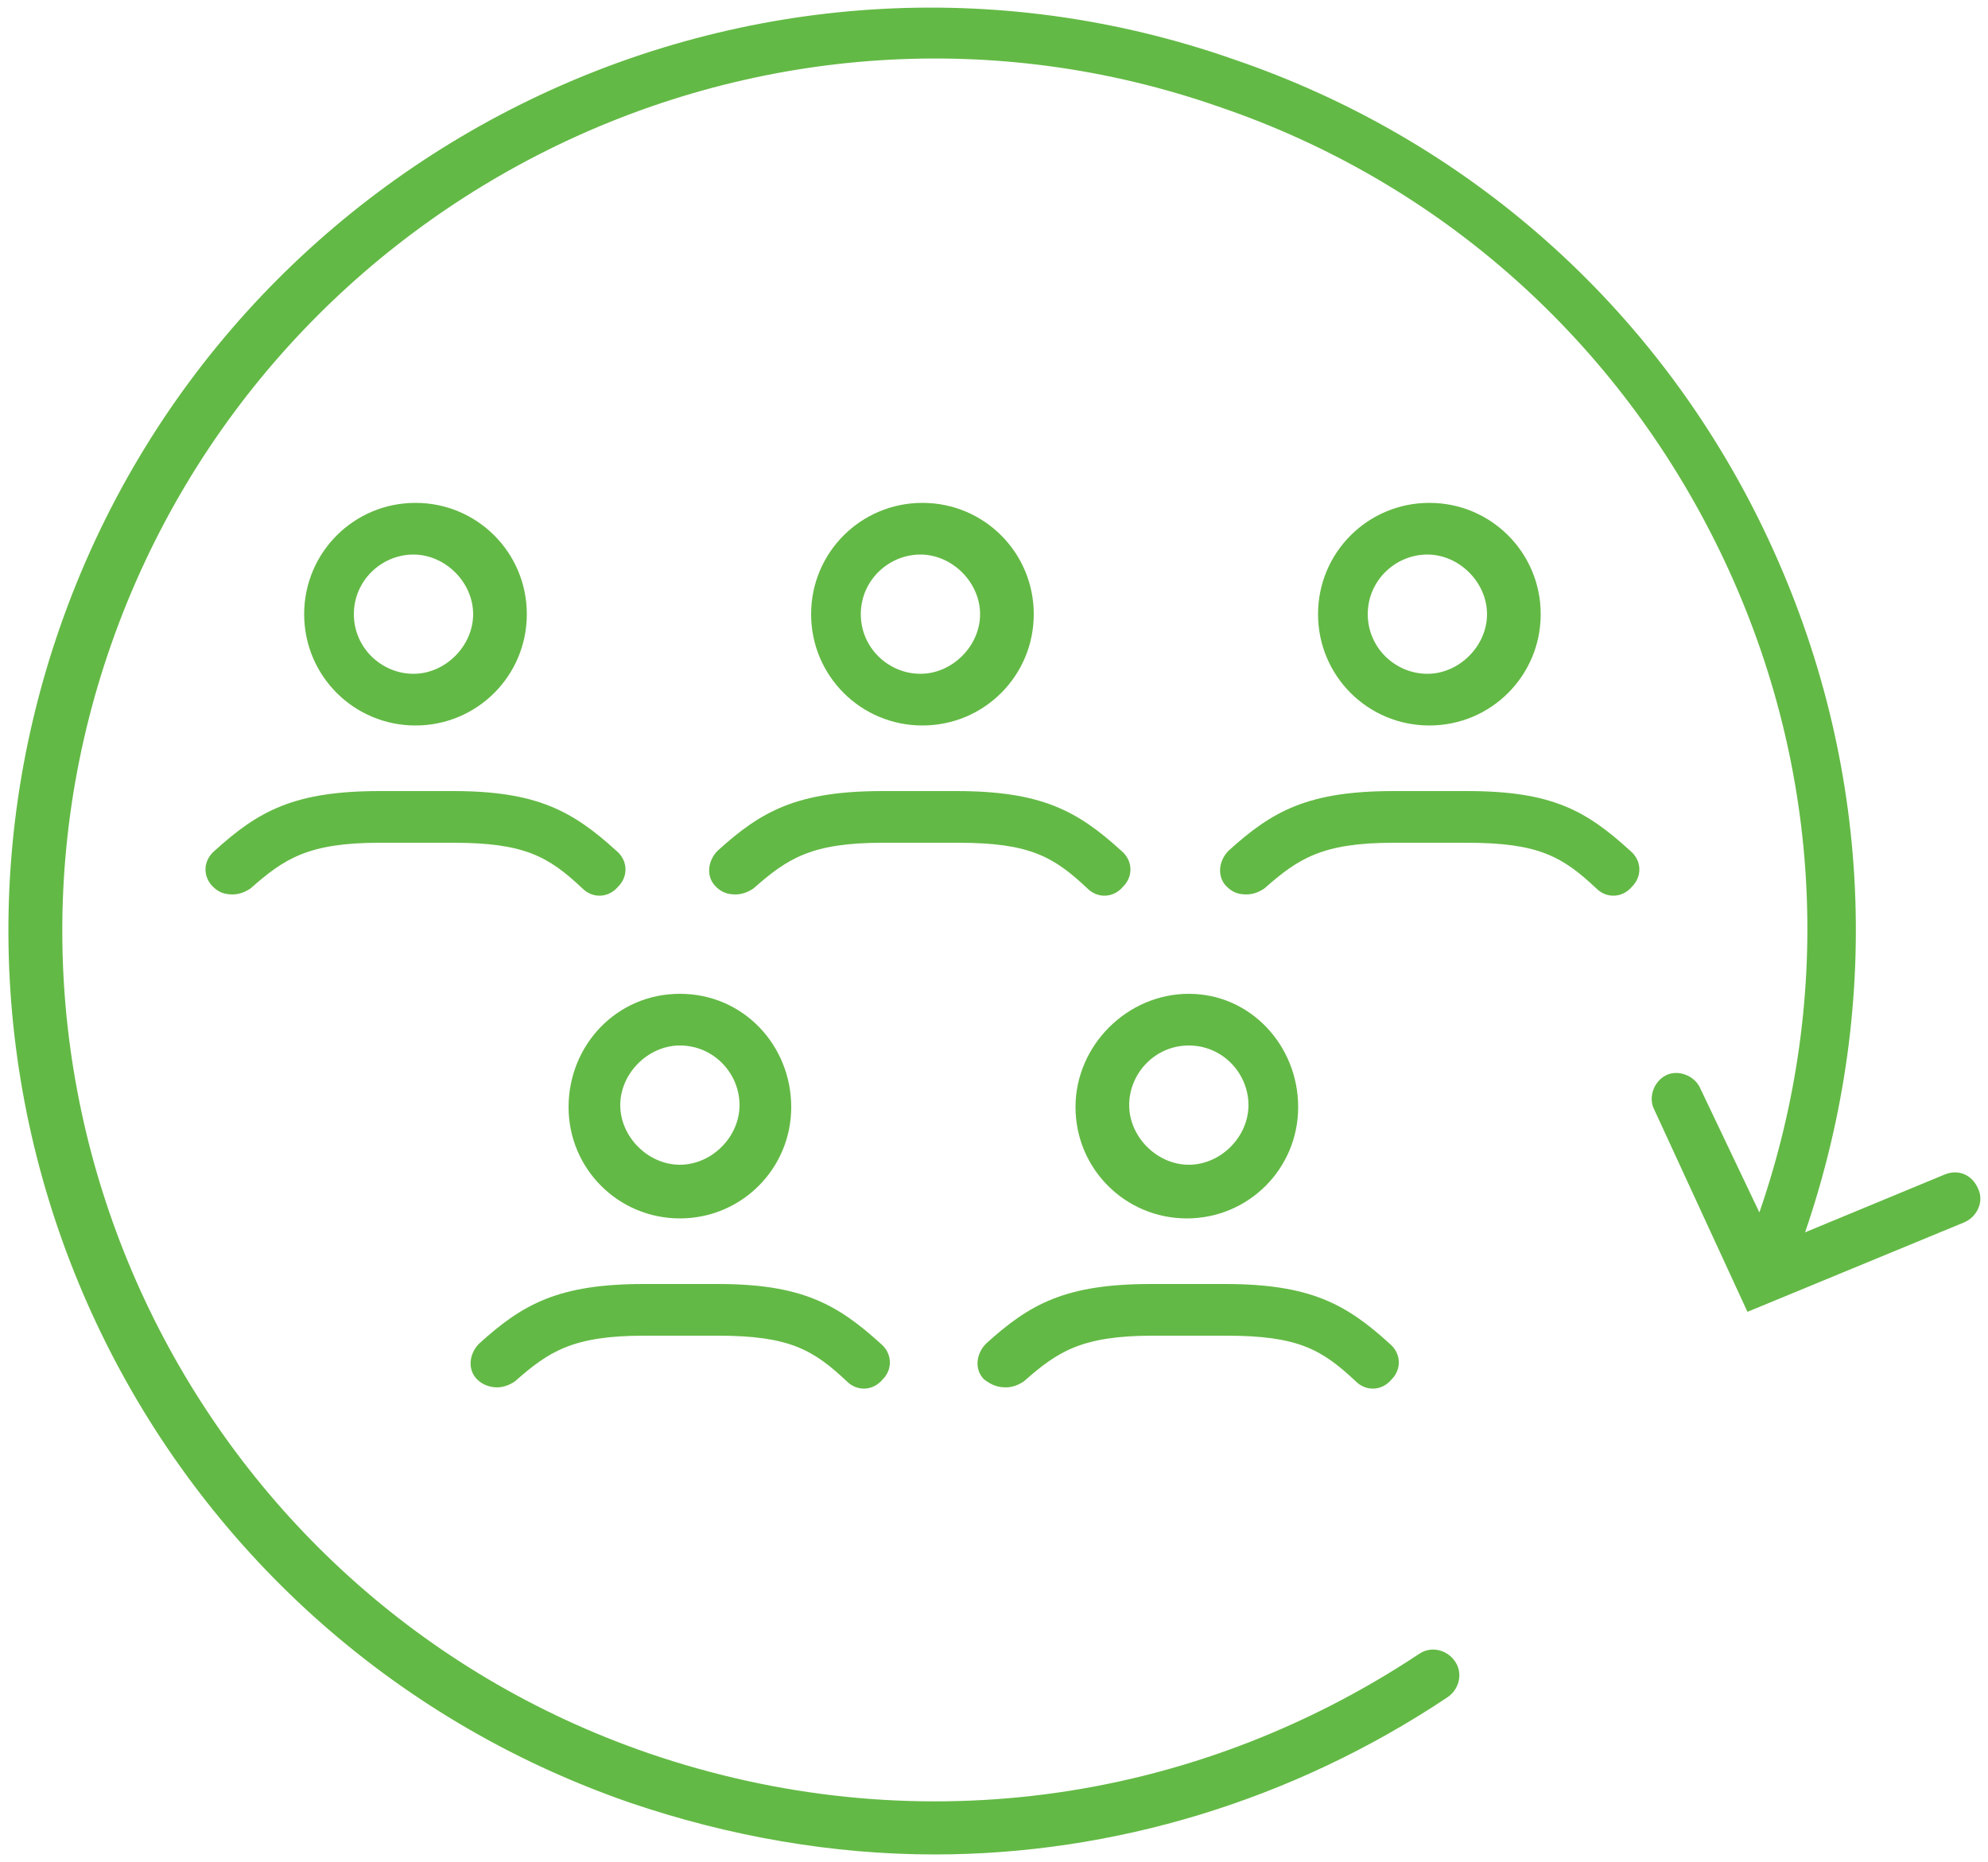
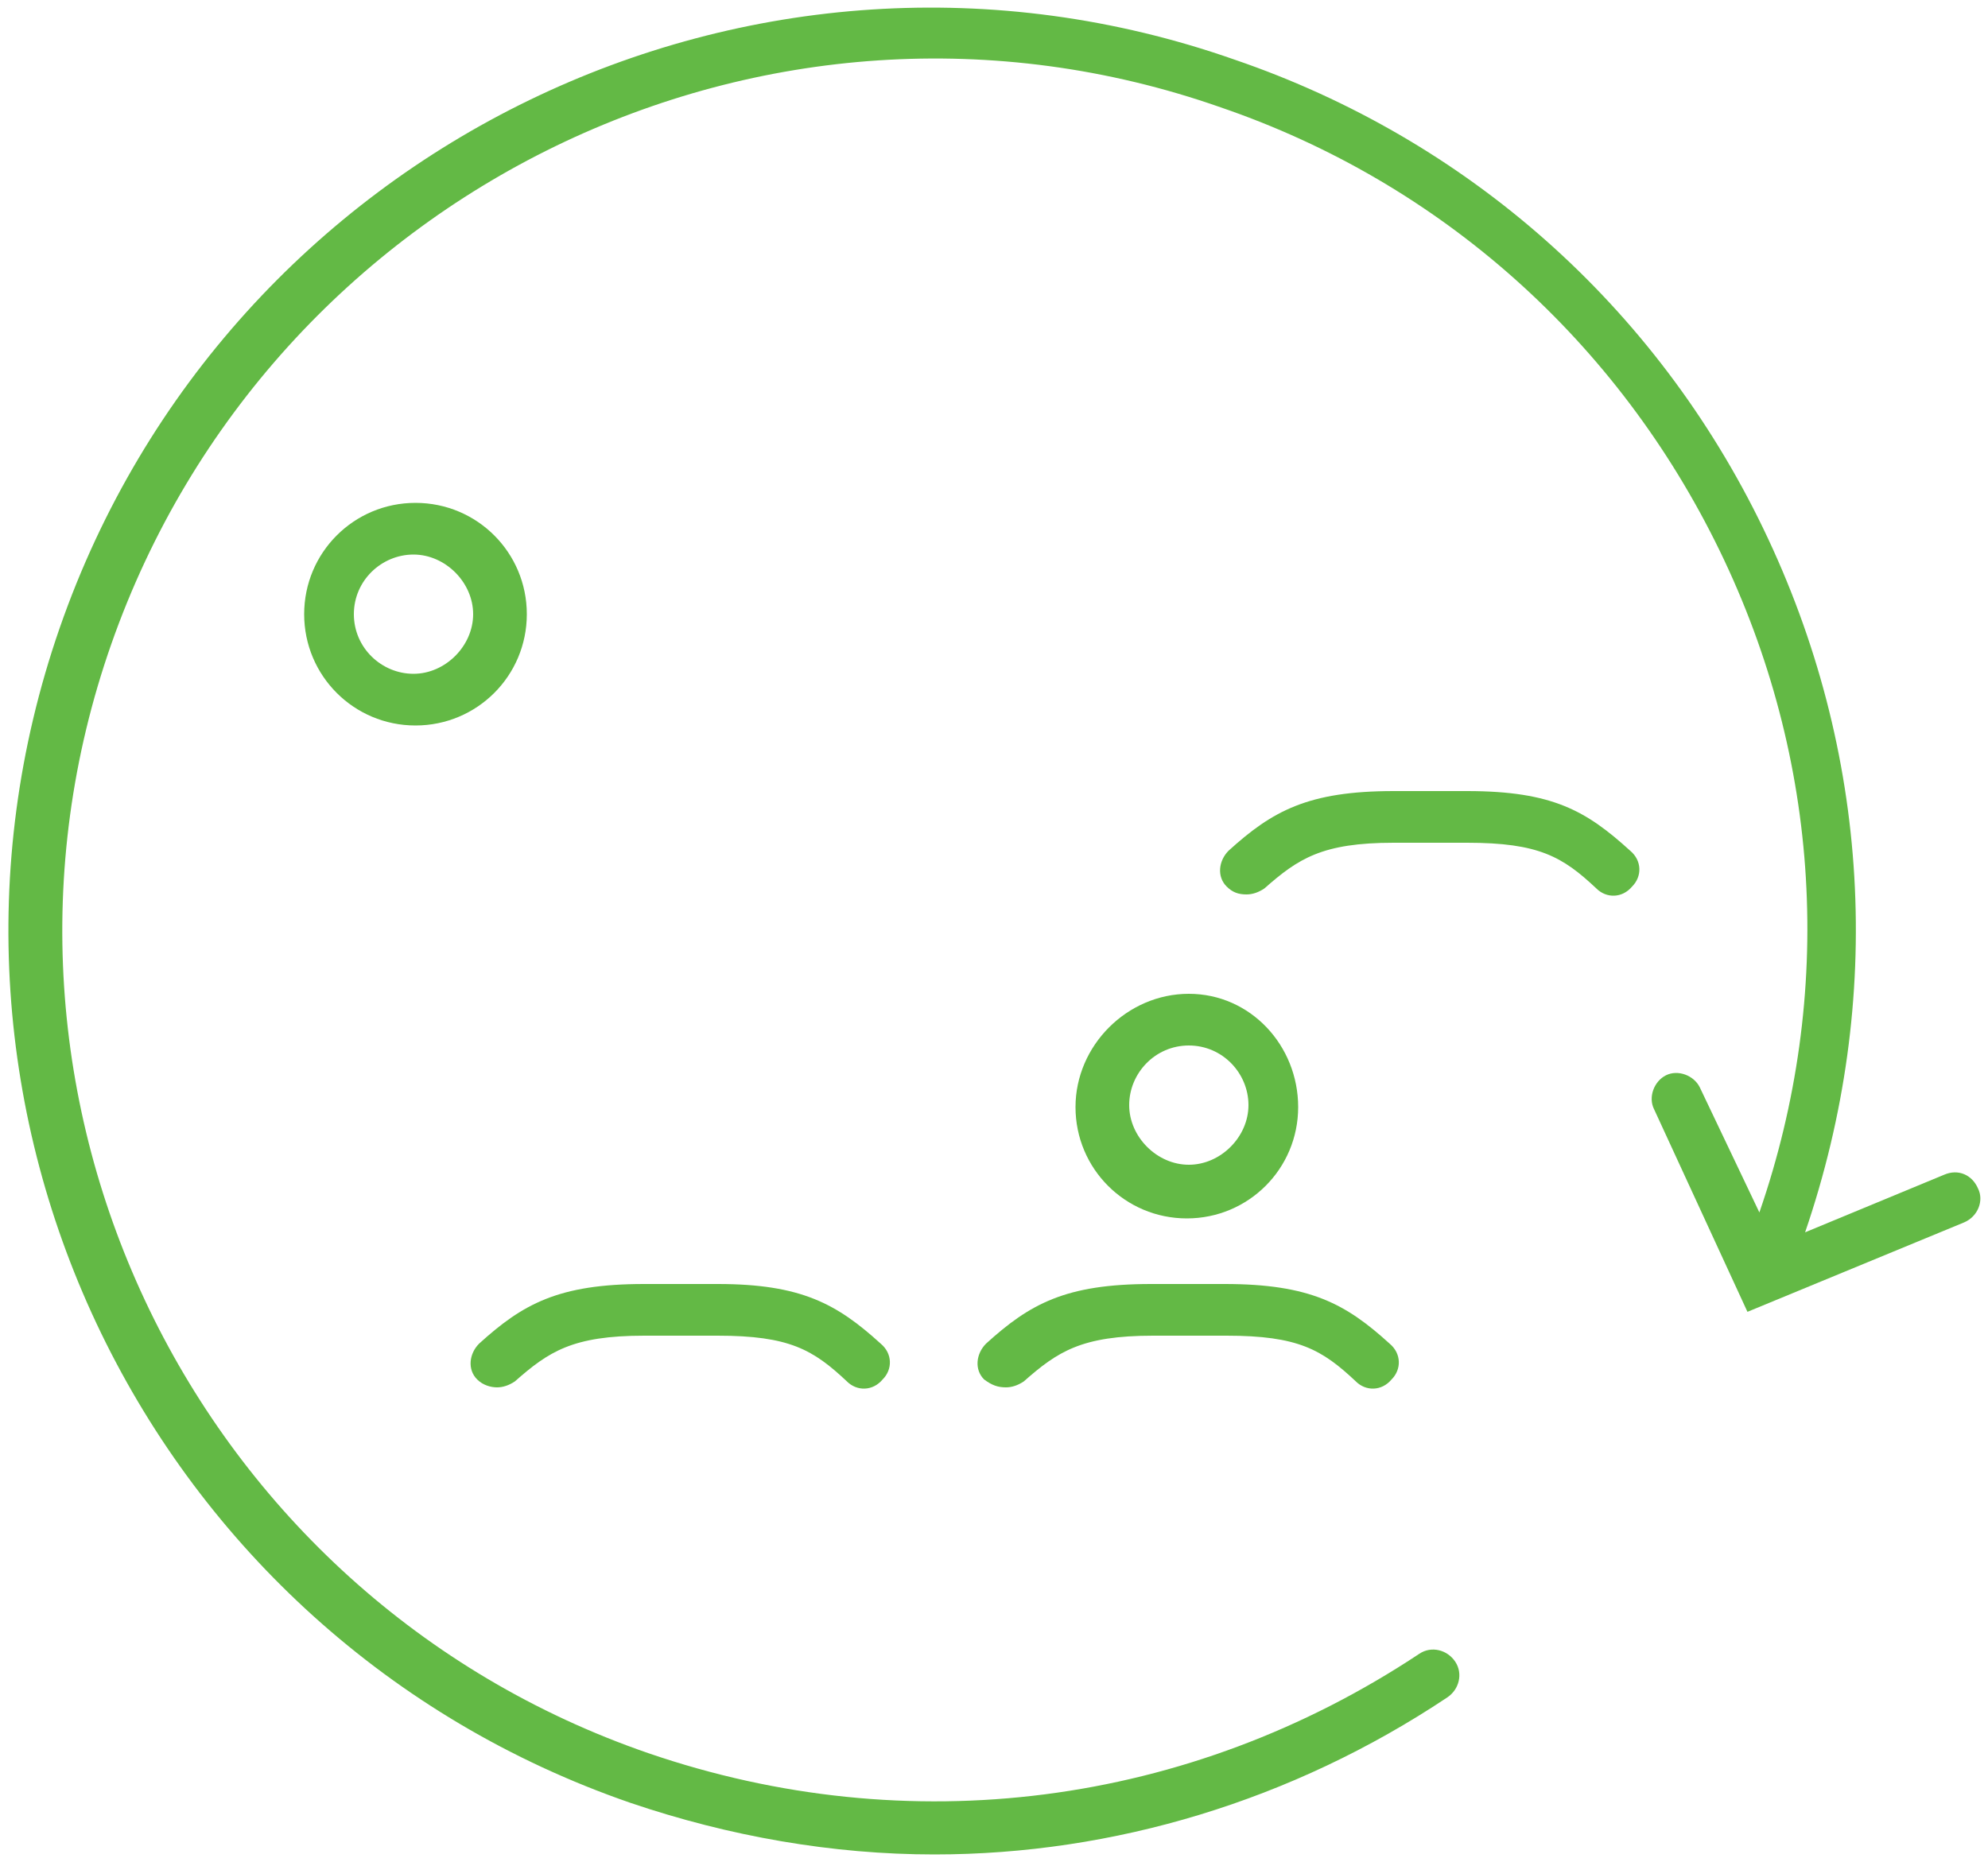
<svg xmlns="http://www.w3.org/2000/svg" version="1.1" x="0px" y="0px" viewBox="0 0 100 93.7" style="enable-background:new 0 0 100 93.7;" xml:space="preserve">
  <style type="text/css"> .st0{fill:#9FE4F4;} .st1{fill:#407CC9;} .st2{fill:none;} .st3{fill:#63B945;} .st4{fill-rule:evenodd;clip-rule:evenodd;fill:#FFFFFF;} .st5{fill:#FFFFFF;} .st6{fill:#94348C;} .st7{fill:#0EBCE4;stroke:#0EBCE4;} .st8{fill:none;stroke:#000000;stroke-width:2.6;stroke-linecap:round;stroke-miterlimit:10;} .st9{fill:#FFFFFF;stroke:#000000;stroke-width:2.6;stroke-linecap:round;stroke-miterlimit:10;} .st10{fill:none;stroke:#0EBCE4;stroke-width:2.6;stroke-miterlimit:10;} .st11{fill:#FFFFFF;stroke:#0EBCE4;stroke-width:2.6;stroke-miterlimit:10;} .st12{fill:#FFFFFF;stroke:#0EBCE4;stroke-width:2.6;stroke-linecap:round;stroke-linejoin:round;stroke-miterlimit:10;} .st13{fill:none;stroke:#0EBCE4;stroke-width:2.5;stroke-miterlimit:10;} .st14{fill:none;stroke:#0EBCE4;stroke-width:2.5;stroke-linecap:round;stroke-linejoin:round;stroke-miterlimit:10;} .st15{fill:none;stroke:#000000;stroke-width:2.428;stroke-linecap:round;stroke-linejoin:round;stroke-miterlimit:10;} .st16{fill:#FFFFFF;stroke:#000000;stroke-width:2.66;stroke-linecap:round;stroke-linejoin:round;stroke-miterlimit:10;} .st17{fill:none;stroke:#000000;stroke-width:2.66;stroke-linecap:round;stroke-linejoin:round;stroke-miterlimit:10;} .st18{fill:none;stroke:#407CC9;stroke-width:2.66;stroke-linecap:round;stroke-linejoin:round;stroke-miterlimit:10;} .st19{fill:none;stroke:#407CC9;stroke-width:2.5;stroke-linecap:round;stroke-linejoin:round;stroke-miterlimit:10;} .st20{fill:#FFFFFF;stroke:#000000;stroke-width:2.66;stroke-linecap:round;stroke-miterlimit:10;} .st21{fill:none;stroke:#000000;stroke-width:2.66;stroke-linecap:round;stroke-miterlimit:10;} </style>
  <g id="Template"> </g>
  <g id="Layer_1">
    <g>
      <path class="st3" d="M26.5,30.9c0-3.1-2.5-5.6-5.6-5.6s-5.6,2.5-5.6,5.6s2.5,5.6,5.6,5.6S26.5,34,26.5,30.9z M17.8,30.9 c0-1.7,1.4-3,3-3s3,1.4,3,3s-1.4,3-3,3S17.8,32.6,17.8,30.9z" />
-       <path class="st3" d="M10.7,44.6c0.3,0.3,0.6,0.4,1,0.4c0.3,0,0.6-0.1,0.9-0.3c1.7-1.5,2.9-2.3,6.5-2.3l1.8,0l1.9,0 c3.6,0,4.8,0.7,6.5,2.3c0.5,0.5,1.3,0.5,1.8-0.1c0.5-0.5,0.5-1.3-0.1-1.8c-2.2-2-4-3-8.2-3l-1.9,0l-1.8,0c-4.3,0-6.1,1-8.3,3 C10.2,43.3,10.2,44.1,10.7,44.6z" />
-       <path class="st3" d="M52,30.9c0-3.1-2.5-5.6-5.6-5.6s-5.6,2.5-5.6,5.6s2.5,5.6,5.6,5.6S52,34,52,30.9z M43.3,30.9c0-1.7,1.4-3,3-3 s3,1.4,3,3s-1.4,3-3,3S43.3,32.6,43.3,30.9z" />
-       <path class="st3" d="M48.2,42.4c3.6,0,4.8,0.7,6.5,2.3c0.5,0.5,1.3,0.5,1.8-0.1c0.5-0.5,0.5-1.3-0.1-1.8c-2.2-2-4-3-8.3-3l-1.9,0 l-1.8,0c-4.3,0-6.1,1-8.3,3c-0.5,0.5-0.6,1.3-0.1,1.8c0.3,0.3,0.6,0.4,1,0.4c0.3,0,0.6-0.1,0.9-0.3c1.7-1.5,2.9-2.3,6.5-2.3l1.8,0 L48.2,42.4z" />
-       <path class="st3" d="M77.5,30.9c0-3.1-2.5-5.6-5.6-5.6s-5.6,2.5-5.6,5.6s2.5,5.6,5.6,5.6S77.5,34,77.5,30.9z M68.8,30.9 c0-1.7,1.4-3,3-3s3,1.4,3,3s-1.4,3-3,3S68.8,32.6,68.8,30.9z" />
      <path class="st3" d="M73.8,39.8l-1.9,0l-1.8,0c-4.3,0-6.1,1-8.3,3c-0.5,0.5-0.6,1.3-0.1,1.8c0.3,0.3,0.6,0.4,1,0.4 c0.3,0,0.6-0.1,0.9-0.3c1.7-1.5,2.9-2.3,6.5-2.3l1.8,0l1.9,0c3.6,0,4.8,0.7,6.5,2.3c0.5,0.5,1.3,0.5,1.8-0.1 c0.5-0.5,0.5-1.3-0.1-1.8C79.8,40.8,78.1,39.8,73.8,39.8z" />
-       <path class="st3" d="M28.6,55.7c0,3.1,2.5,5.6,5.6,5.6s5.6-2.5,5.6-5.6S37.4,50,34.2,50S28.6,52.6,28.6,55.7z M34.2,52.6 c1.7,0,3,1.4,3,3s-1.4,3-3,3s-3-1.4-3-3S32.6,52.6,34.2,52.6z" />
      <path class="st3" d="M25,69.8c0.3,0,0.6-0.1,0.9-0.3c1.7-1.5,2.9-2.3,6.5-2.3l1.8,0l1.9,0c3.6,0,4.8,0.7,6.5,2.3 c0.5,0.5,1.3,0.5,1.8-0.1c0.5-0.5,0.5-1.3-0.1-1.8c-2.2-2-4-3-8.2-3l-1.9,0l-1.8,0c-4.3,0-6.1,1-8.3,3c-0.5,0.5-0.6,1.3-0.1,1.8 C24.3,69.7,24.7,69.8,25,69.8z" />
      <path class="st3" d="M54.1,55.7c0,3.1,2.5,5.6,5.6,5.6s5.6-2.5,5.6-5.6S62.9,50,59.8,50S54.1,52.6,54.1,55.7z M59.8,52.6 c1.7,0,3,1.4,3,3s-1.4,3-3,3s-3-1.4-3-3S58.1,52.6,59.8,52.6z" />
      <path class="st3" d="M50.6,69.8c0.3,0,0.6-0.1,0.9-0.3c1.7-1.5,2.9-2.3,6.5-2.3l1.8,0l1.9,0c3.6,0,4.8,0.7,6.5,2.3 c0.5,0.5,1.3,0.5,1.8-0.1c0.5-0.5,0.5-1.3-0.1-1.8c-2.2-2-4-3-8.3-3l-1.9,0l-1.8,0c-4.3,0-6.1,1-8.3,3c-0.5,0.5-0.6,1.3-0.1,1.8 C49.9,69.7,50.2,69.8,50.6,69.8z" />
      <path class="st3" d="M99.5,59.8c-0.3-0.7-1-1-1.7-0.7l-7,2.9c4-11.7,3.3-24.2-2.1-35.4C83.3,15.4,73.8,7,62.1,3 C37.9-5.5,11.4,7.4,3,31.6c-8.4,24.2,4.4,50.7,28.7,59.1c5,1.7,10.2,2.6,15.3,2.6c9,0,18-2.7,25.8-7.9c0.6-0.4,0.8-1.2,0.4-1.8 c-0.4-0.6-1.2-0.8-1.8-0.4c-11.6,7.7-25.7,9.5-38.8,5c-22.9-7.9-35-33-27-55.8s33-35,55.8-27c11.1,3.8,20,11.8,25.1,22.3 c5.1,10.5,5.8,22.3,2,33.3l-3-6.3c-0.3-0.6-1.1-0.9-1.7-0.6s-0.9,1.1-0.6,1.7L87.9,66l10.9-4.5C99.5,61.2,99.8,60.4,99.5,59.8z" />
    </g>
  </g>
</svg>